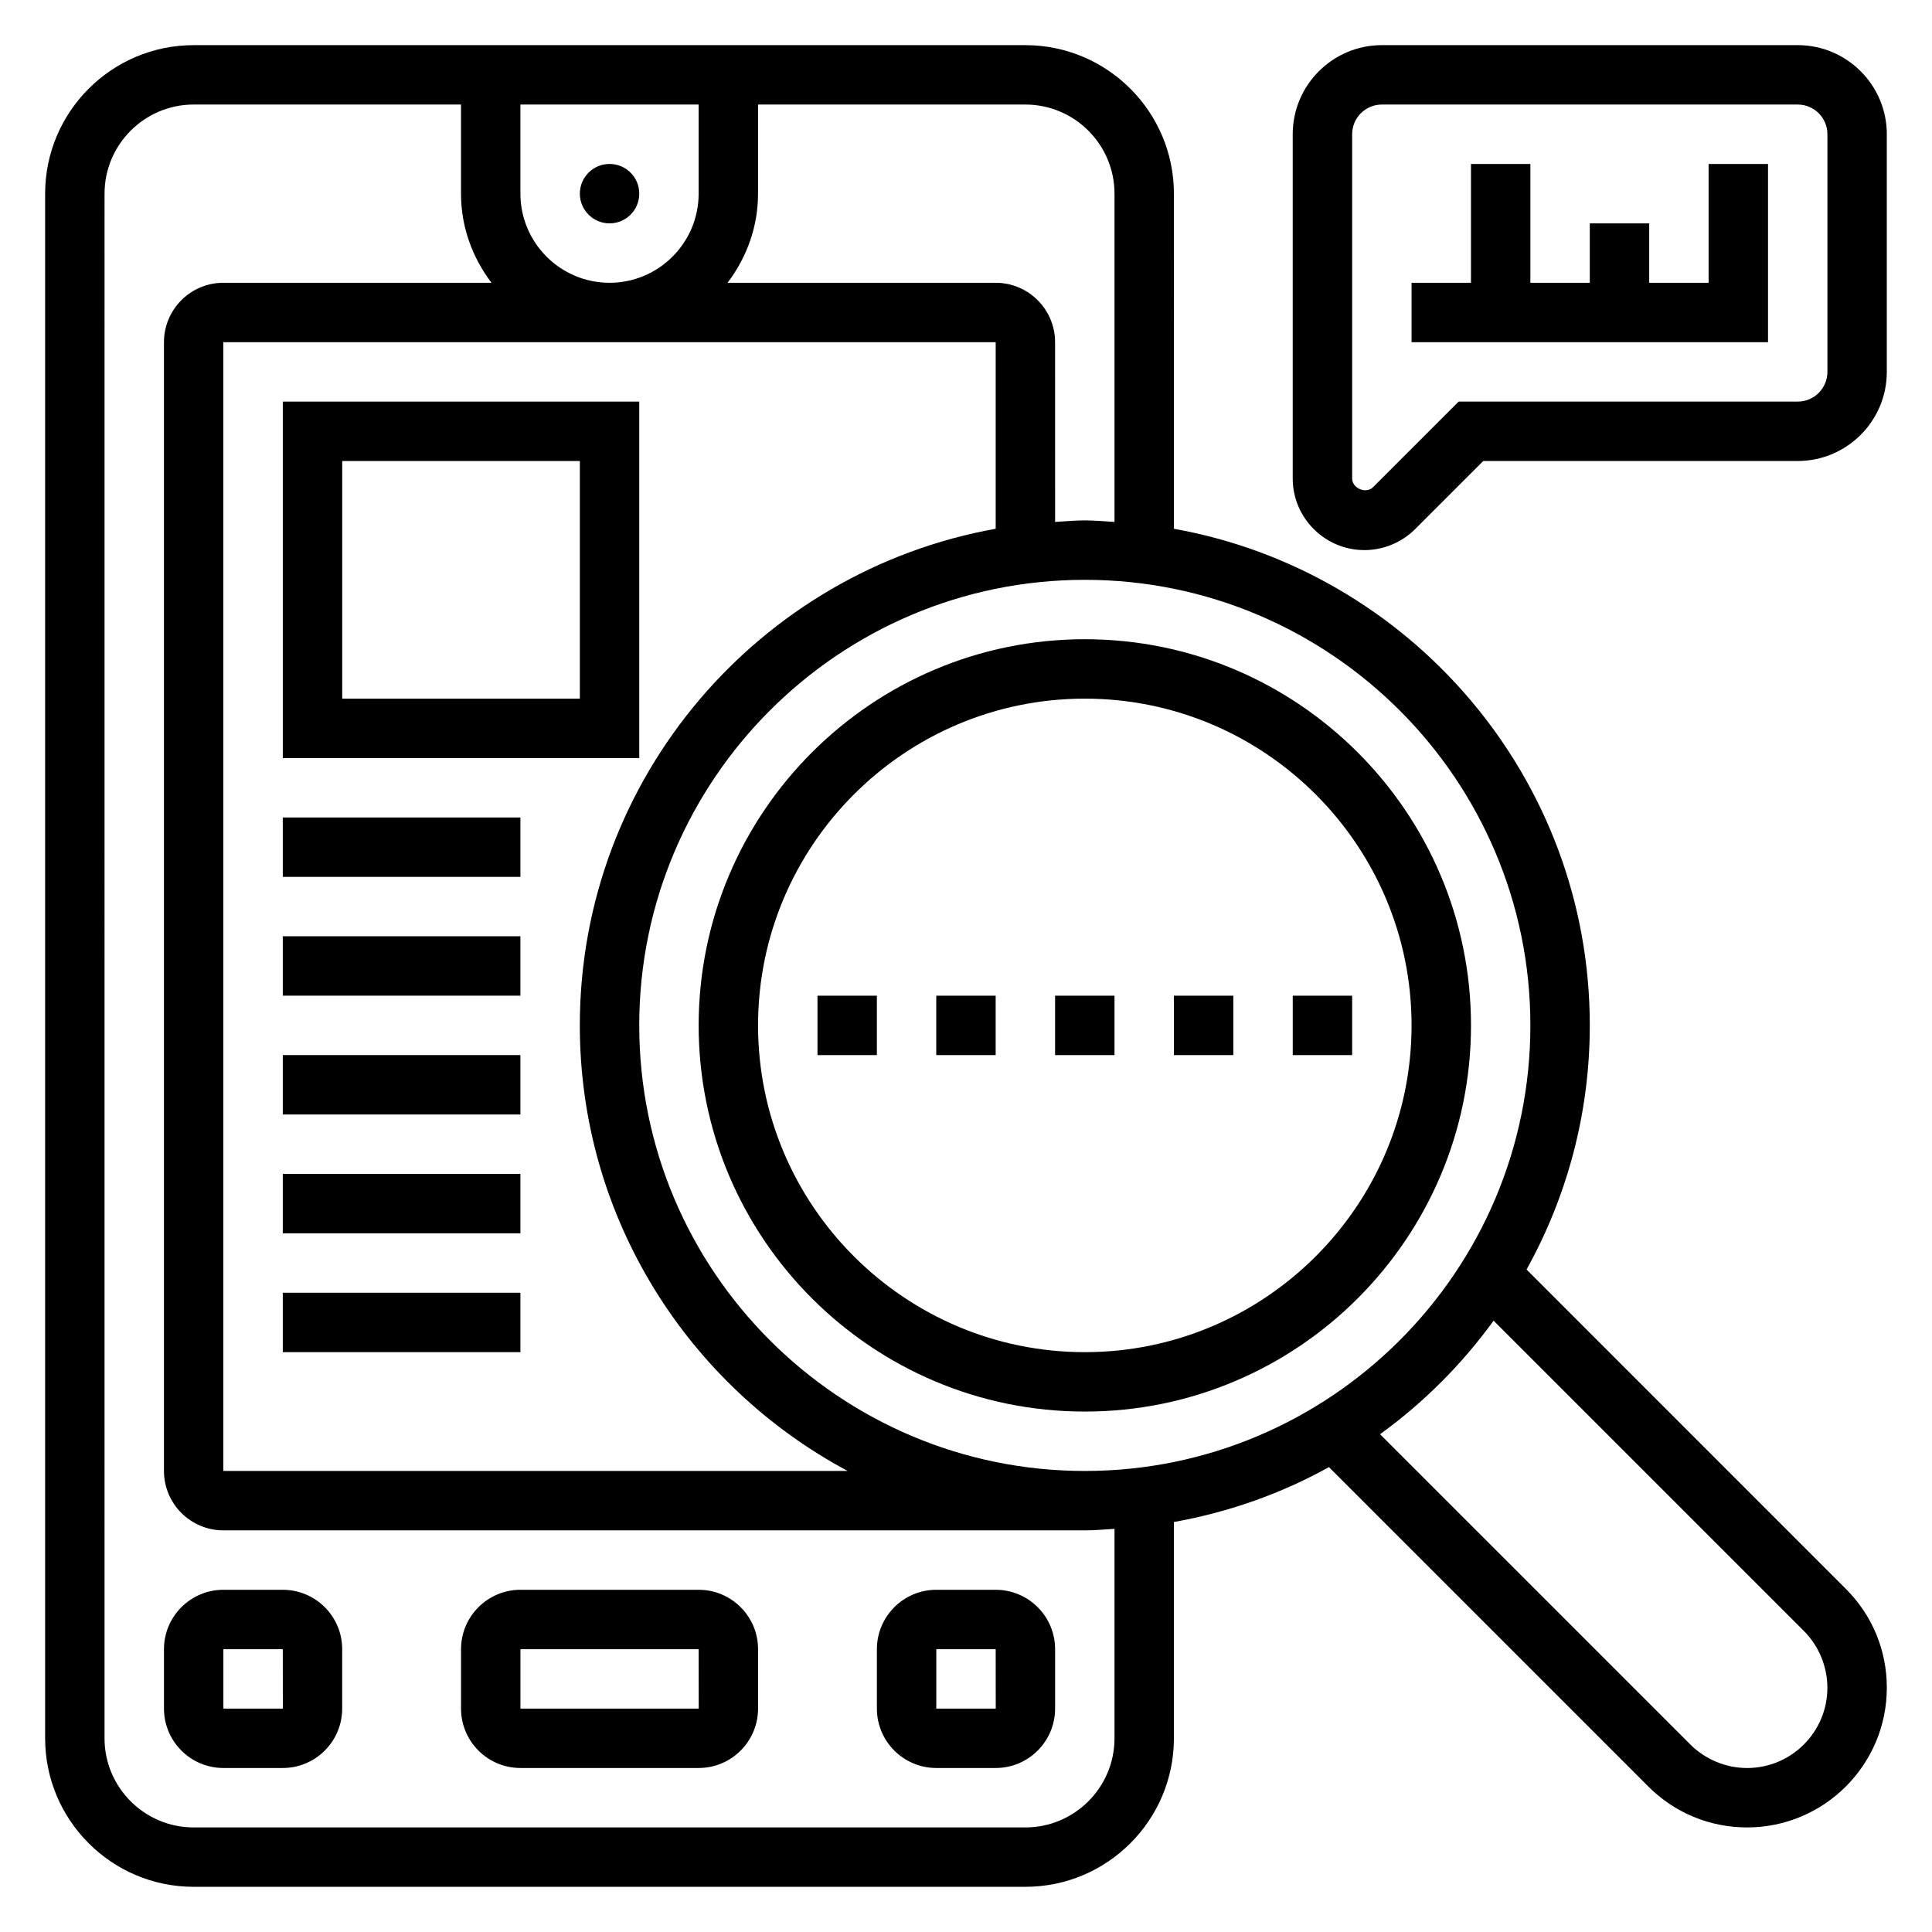
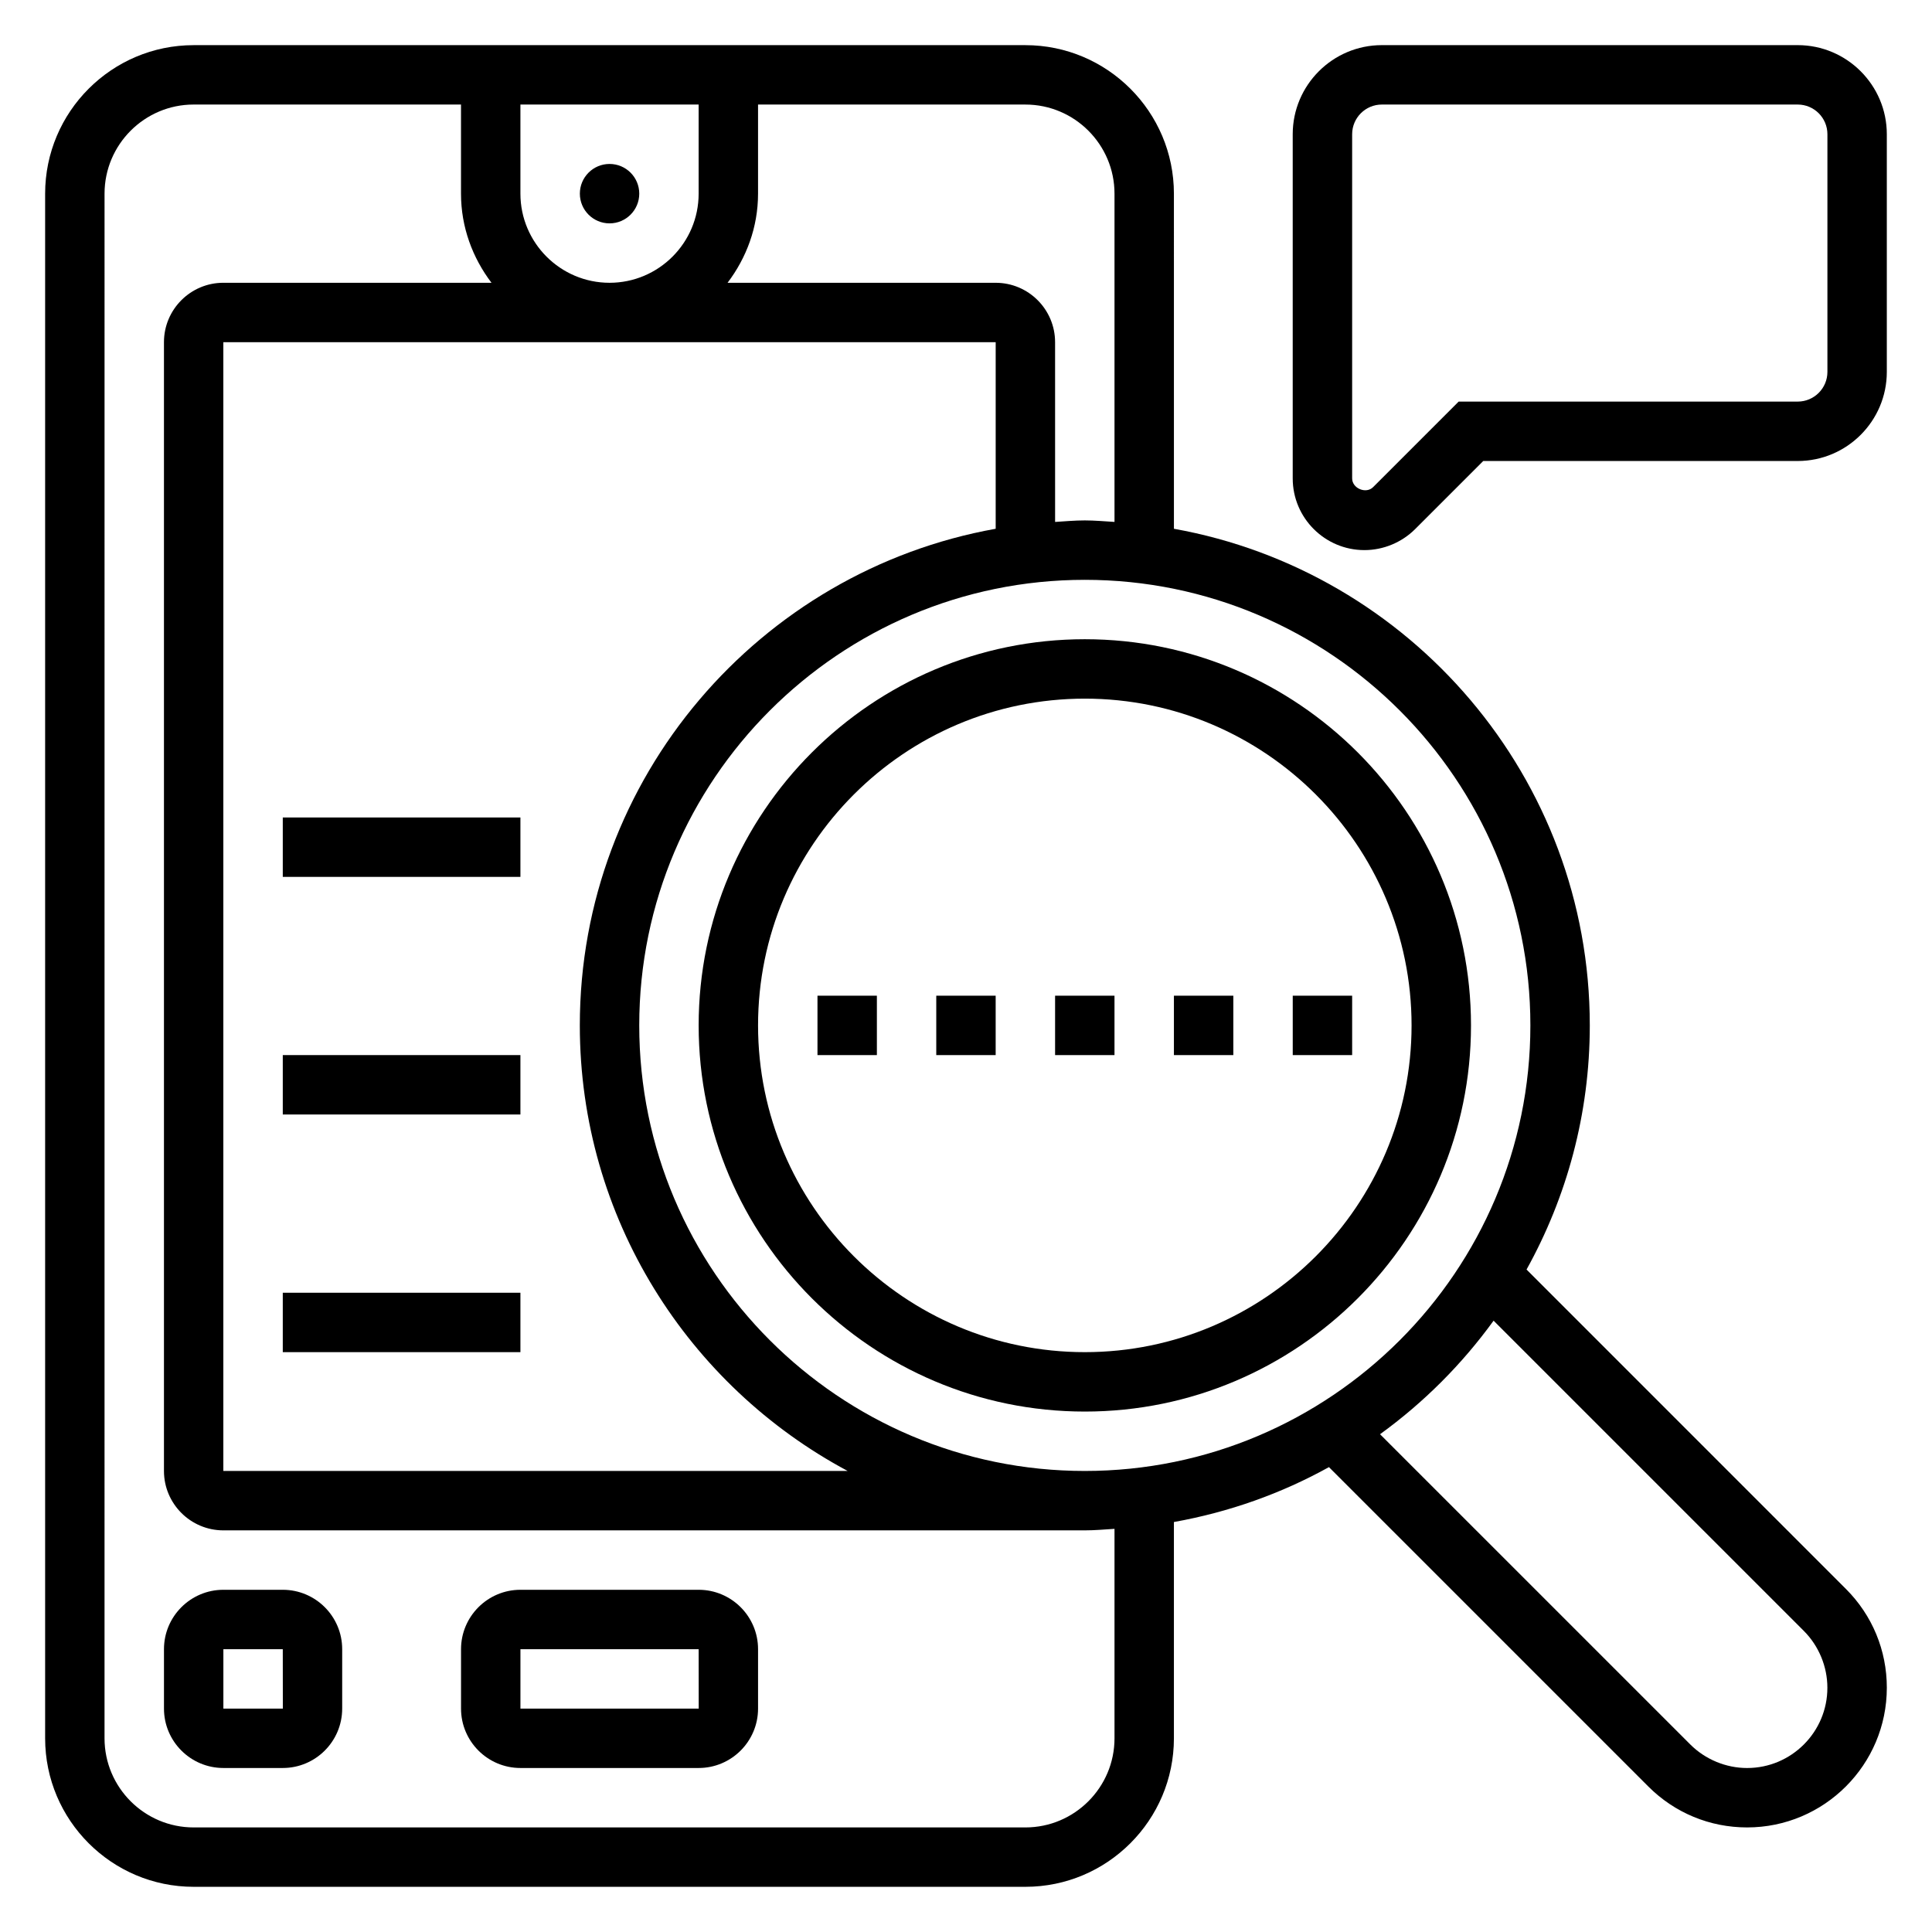
<svg xmlns="http://www.w3.org/2000/svg" fill="#000000" width="800px" height="800px" version="1.1" viewBox="144 144 512 512">
  <g>
    <path d="m329.15 415.74c0 56.426 45.91 102.34 102.34 102.34s102.34-45.91 102.34-102.34c0-56.426-45.91-102.34-102.34-102.34s-102.34 45.91-102.34 102.34zm188.93 0c0 47.742-38.848 86.594-86.594 86.594-47.742 0-86.594-38.848-86.594-86.594 0-47.742 38.848-86.594 86.594-86.594s86.594 38.852 86.594 86.594z" />
    <path d="m548.55 480.44c10.652-19.191 16.762-41.23 16.762-64.699 0-65.723-47.656-120.41-110.21-131.61l-0.004-88.805c0-21.703-17.656-39.359-39.359-39.359h-220.42c-21.703 0-39.359 17.656-39.359 39.359v409.34c0 21.703 17.656 39.359 39.359 39.359h220.42c21.703 0 39.359-17.656 39.359-39.359v-57.316c14.648-2.621 28.496-7.559 41.086-14.547l84.633 84.633c6.996 7 16.293 10.852 26.188 10.852 20.422 0 37.023-16.605 37.023-37.023 0-9.895-3.848-19.191-10.848-26.184zm1.016-64.699c0 65.109-52.973 118.08-118.08 118.08s-118.08-52.973-118.08-118.08c0-65.109 52.973-118.08 118.08-118.08 65.113 0.004 118.08 52.973 118.08 118.08zm-267.65-220.42v-23.613h47.23v23.617c0 13.02-10.598 23.617-23.617 23.617-13.016-0.004-23.613-10.598-23.613-23.621zm125.95 39.363v49.445c-62.551 11.199-110.21 65.887-110.21 131.61 0 51.082 28.797 95.535 70.98 118.08h-165.45v-299.14zm31.488-39.363v86.992c-2.621-0.152-5.211-0.398-7.871-0.398-2.66 0-5.25 0.242-7.871 0.402l-0.004-47.633c0-8.684-7.062-15.742-15.742-15.742h-71.055c5-6.602 8.078-14.723 8.078-23.621v-23.613h70.848c13.02 0 23.617 10.594 23.617 23.613zm0 409.35c0 13.02-10.598 23.617-23.617 23.617h-220.42c-13.02 0-23.617-10.598-23.617-23.617l0.004-409.35c0-13.02 10.598-23.617 23.617-23.617h70.848v23.617c0 8.895 3.078 17.02 8.078 23.617h-71.055c-8.684 0-15.742 7.062-15.742 15.742v299.14c0 8.684 7.062 15.742 15.742 15.742h228.29c2.66 0 5.25-0.242 7.871-0.402zm167.65 7.871c-5.606 0-11.082-2.273-15.051-6.234l-82.23-82.223c11.562-8.375 21.719-18.531 30.094-30.094l82.223 82.223c3.961 3.969 6.234 9.445 6.234 15.051 0.012 11.73-9.539 21.277-21.27 21.277z" />
    <path d="m329.15 565.31h-47.23c-8.684 0-15.742 7.062-15.742 15.742v15.742c0 8.684 7.062 15.742 15.742 15.742h47.23c8.684 0 15.742-7.062 15.742-15.742v-15.742c0.004-8.684-7.059-15.742-15.742-15.742zm-47.23 31.488v-15.742h47.23l0.016 15.742z" />
    <path d="m218.94 565.31h-15.742c-8.684 0-15.742 7.062-15.742 15.742v15.742c0 8.684 7.062 15.742 15.742 15.742h15.742c8.684 0 15.742-7.062 15.742-15.742v-15.742c0.004-8.684-7.059-15.742-15.742-15.742zm-15.742 31.488v-15.742h15.742l0.016 15.742z" />
-     <path d="m407.87 565.31h-15.742c-8.684 0-15.742 7.062-15.742 15.742v15.742c0 8.684 7.062 15.742 15.742 15.742h15.742c8.684 0 15.742-7.062 15.742-15.742v-15.742c0-8.684-7.059-15.742-15.742-15.742zm-15.746 31.488v-15.742h15.742l0.016 15.742z" />
    <path d="m313.41 195.32c0 4.348-3.523 7.875-7.871 7.875s-7.871-3.527-7.871-7.875c0-4.348 3.523-7.871 7.871-7.871s7.871 3.523 7.871 7.871" />
-     <path d="m596.8 218.94h-15.746v-15.742h-15.742v15.742h-15.746v-31.488h-15.742v31.488h-15.746v15.746h94.465v-47.234h-15.742z" />
    <path d="m620.41 155.96h-110.21c-13.02 0-23.617 10.598-23.617 23.617v91.207c0 10.477 8.527 19 19.004 19 5.008 0 9.902-2.031 13.438-5.566l18.051-18.047h83.332c13.02 0 23.617-10.598 23.617-23.617v-62.977c0-13.02-10.598-23.617-23.617-23.617zm7.875 86.594c0 4.344-3.527 7.871-7.871 7.871h-89.855l-22.664 22.664c-1.871 1.883-5.562 0.355-5.562-2.305v-91.207c0-4.344 3.527-7.871 7.871-7.871h110.21c4.344 0 7.871 3.527 7.871 7.871z" />
    <path d="m455.1 407.87h15.742v15.742h-15.742z" />
    <path d="m486.59 407.87h15.742v15.742h-15.742z" />
    <path d="m423.61 407.87h15.742v15.742h-15.742z" />
    <path d="m360.64 407.87h15.742v15.742h-15.742z" />
    <path d="m392.12 407.87h15.742v15.742h-15.742z" />
-     <path d="m313.41 250.43h-94.465v94.465h94.465zm-15.742 78.719h-62.977v-62.977h62.977z" />
    <path d="m218.94 360.64h62.977v15.742h-62.977z" />
-     <path d="m218.94 392.12h62.977v15.742h-62.977z" />
    <path d="m218.94 423.61h62.977v15.742h-62.977z" />
-     <path d="m218.94 455.1h62.977v15.742h-62.977z" />
    <path d="m218.94 486.59h62.977v15.742h-62.977z" />
  </g>
</svg>